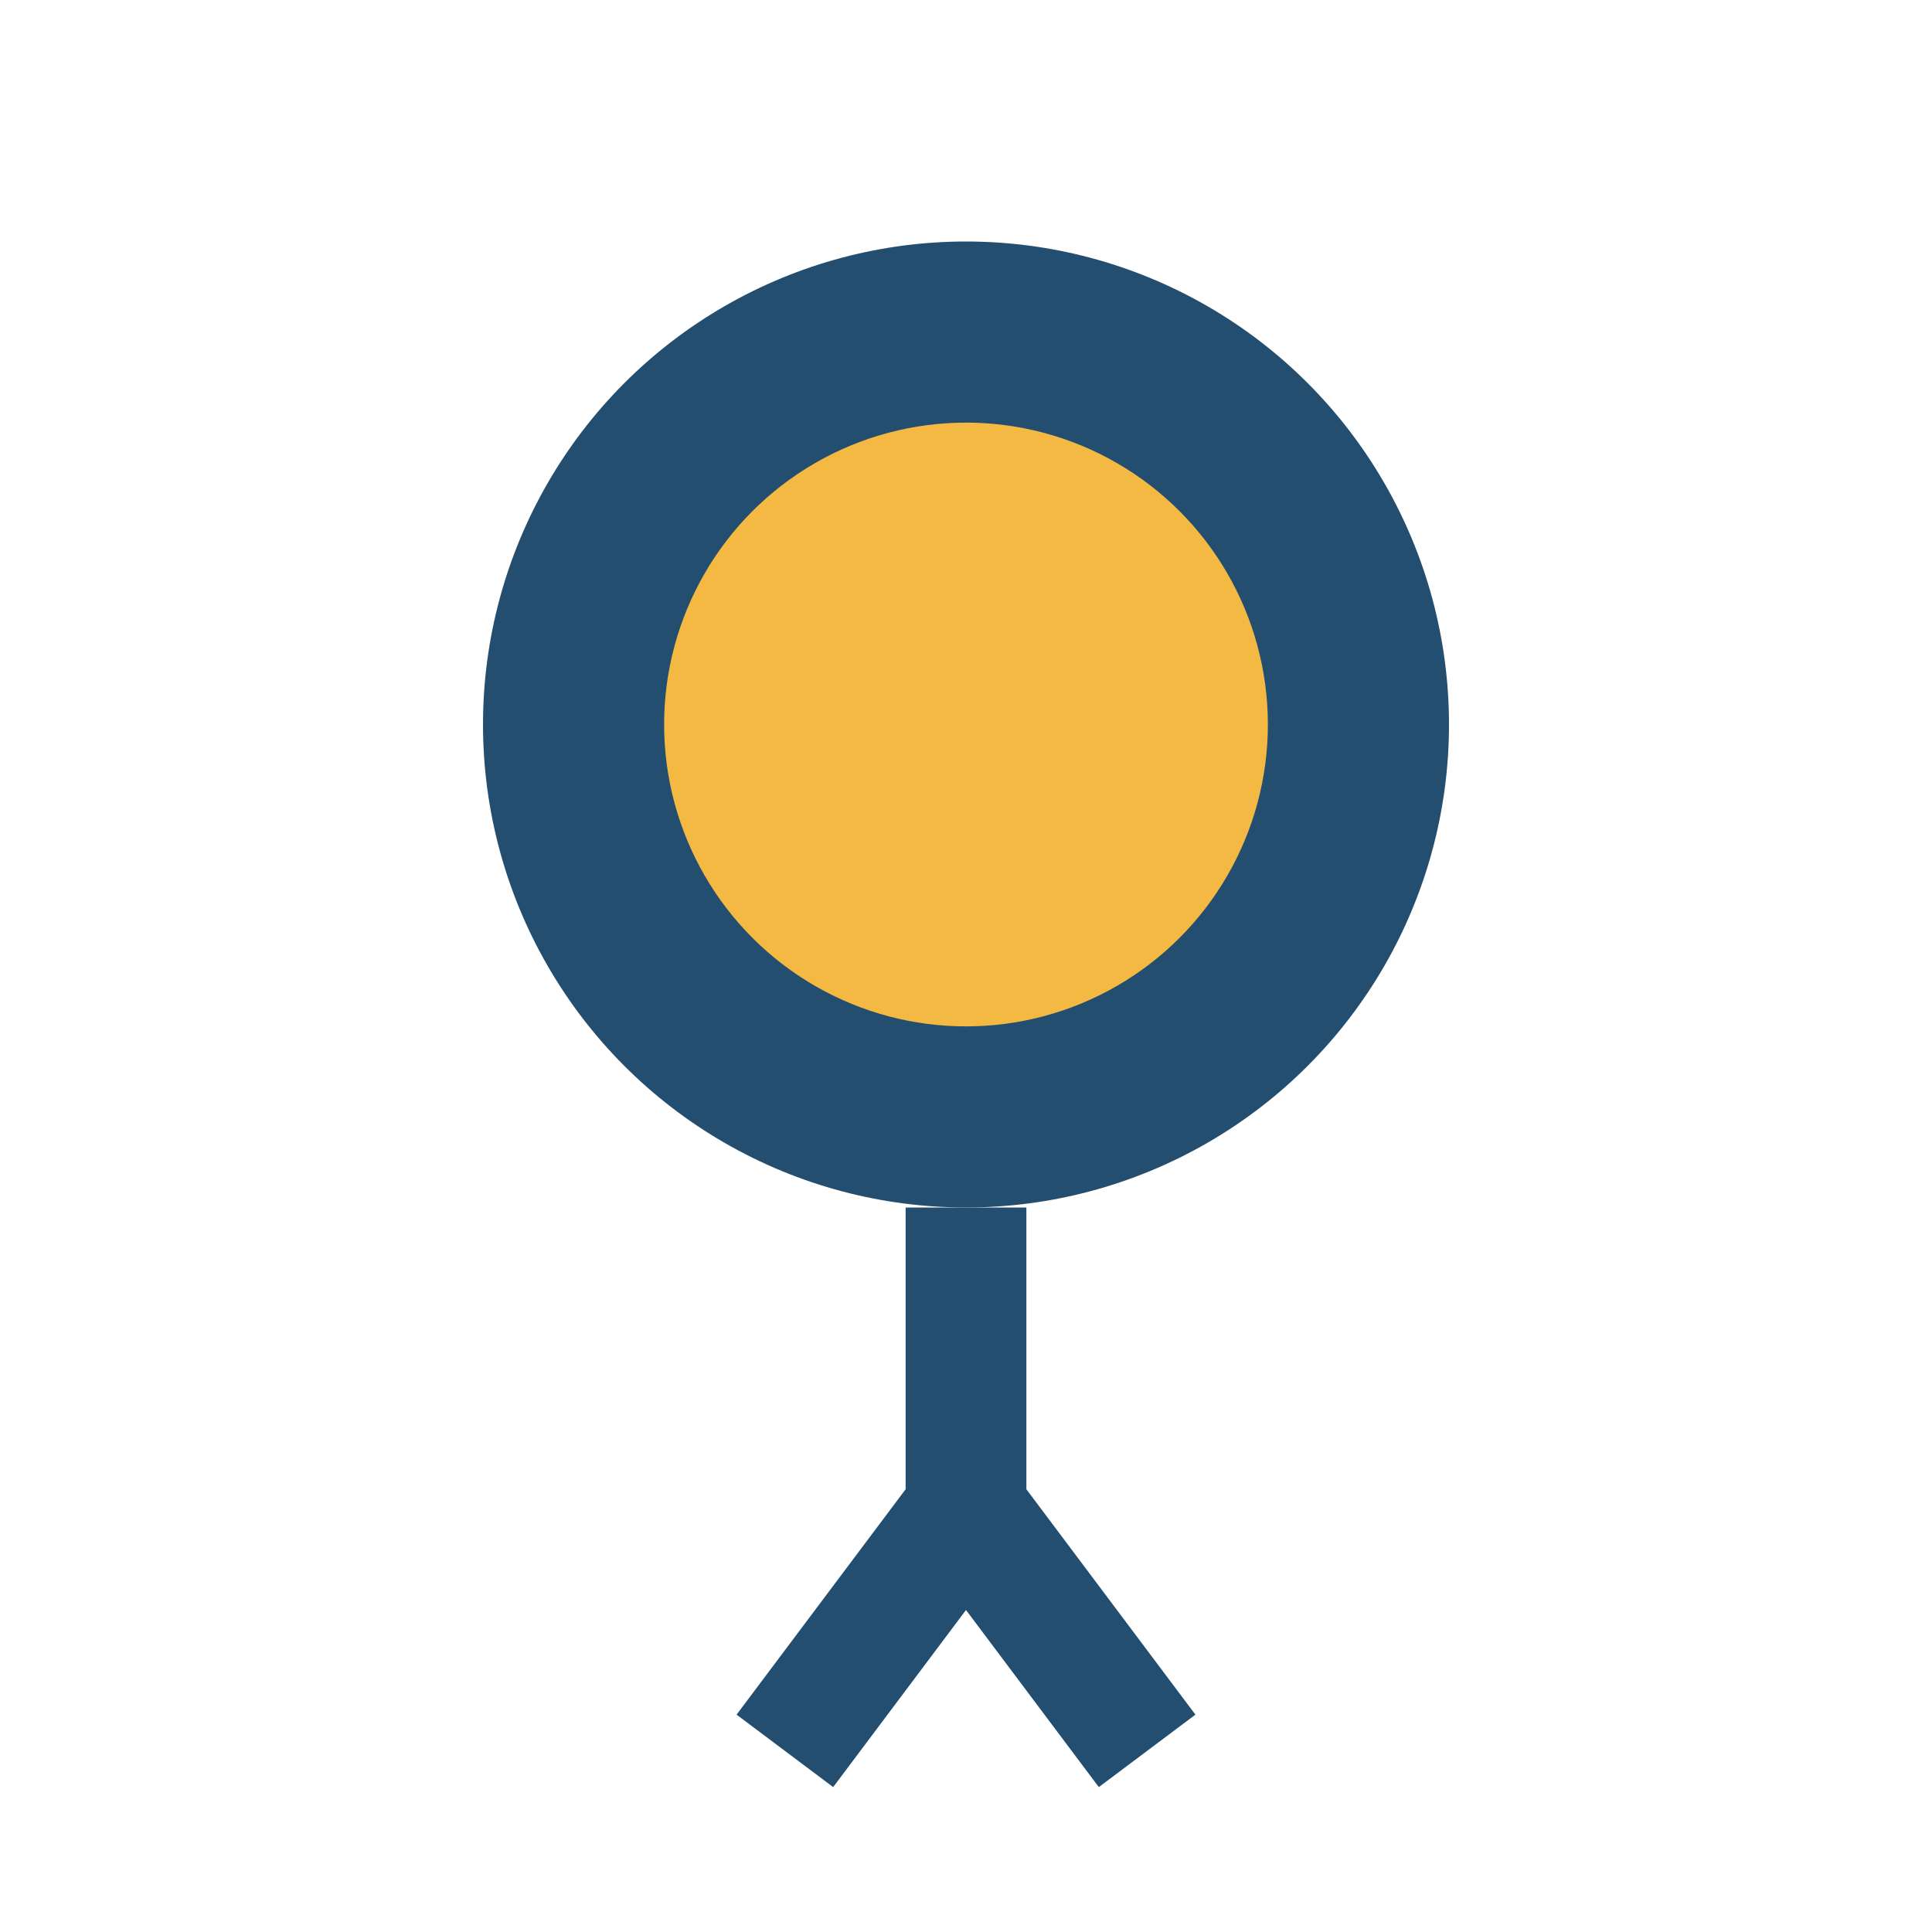
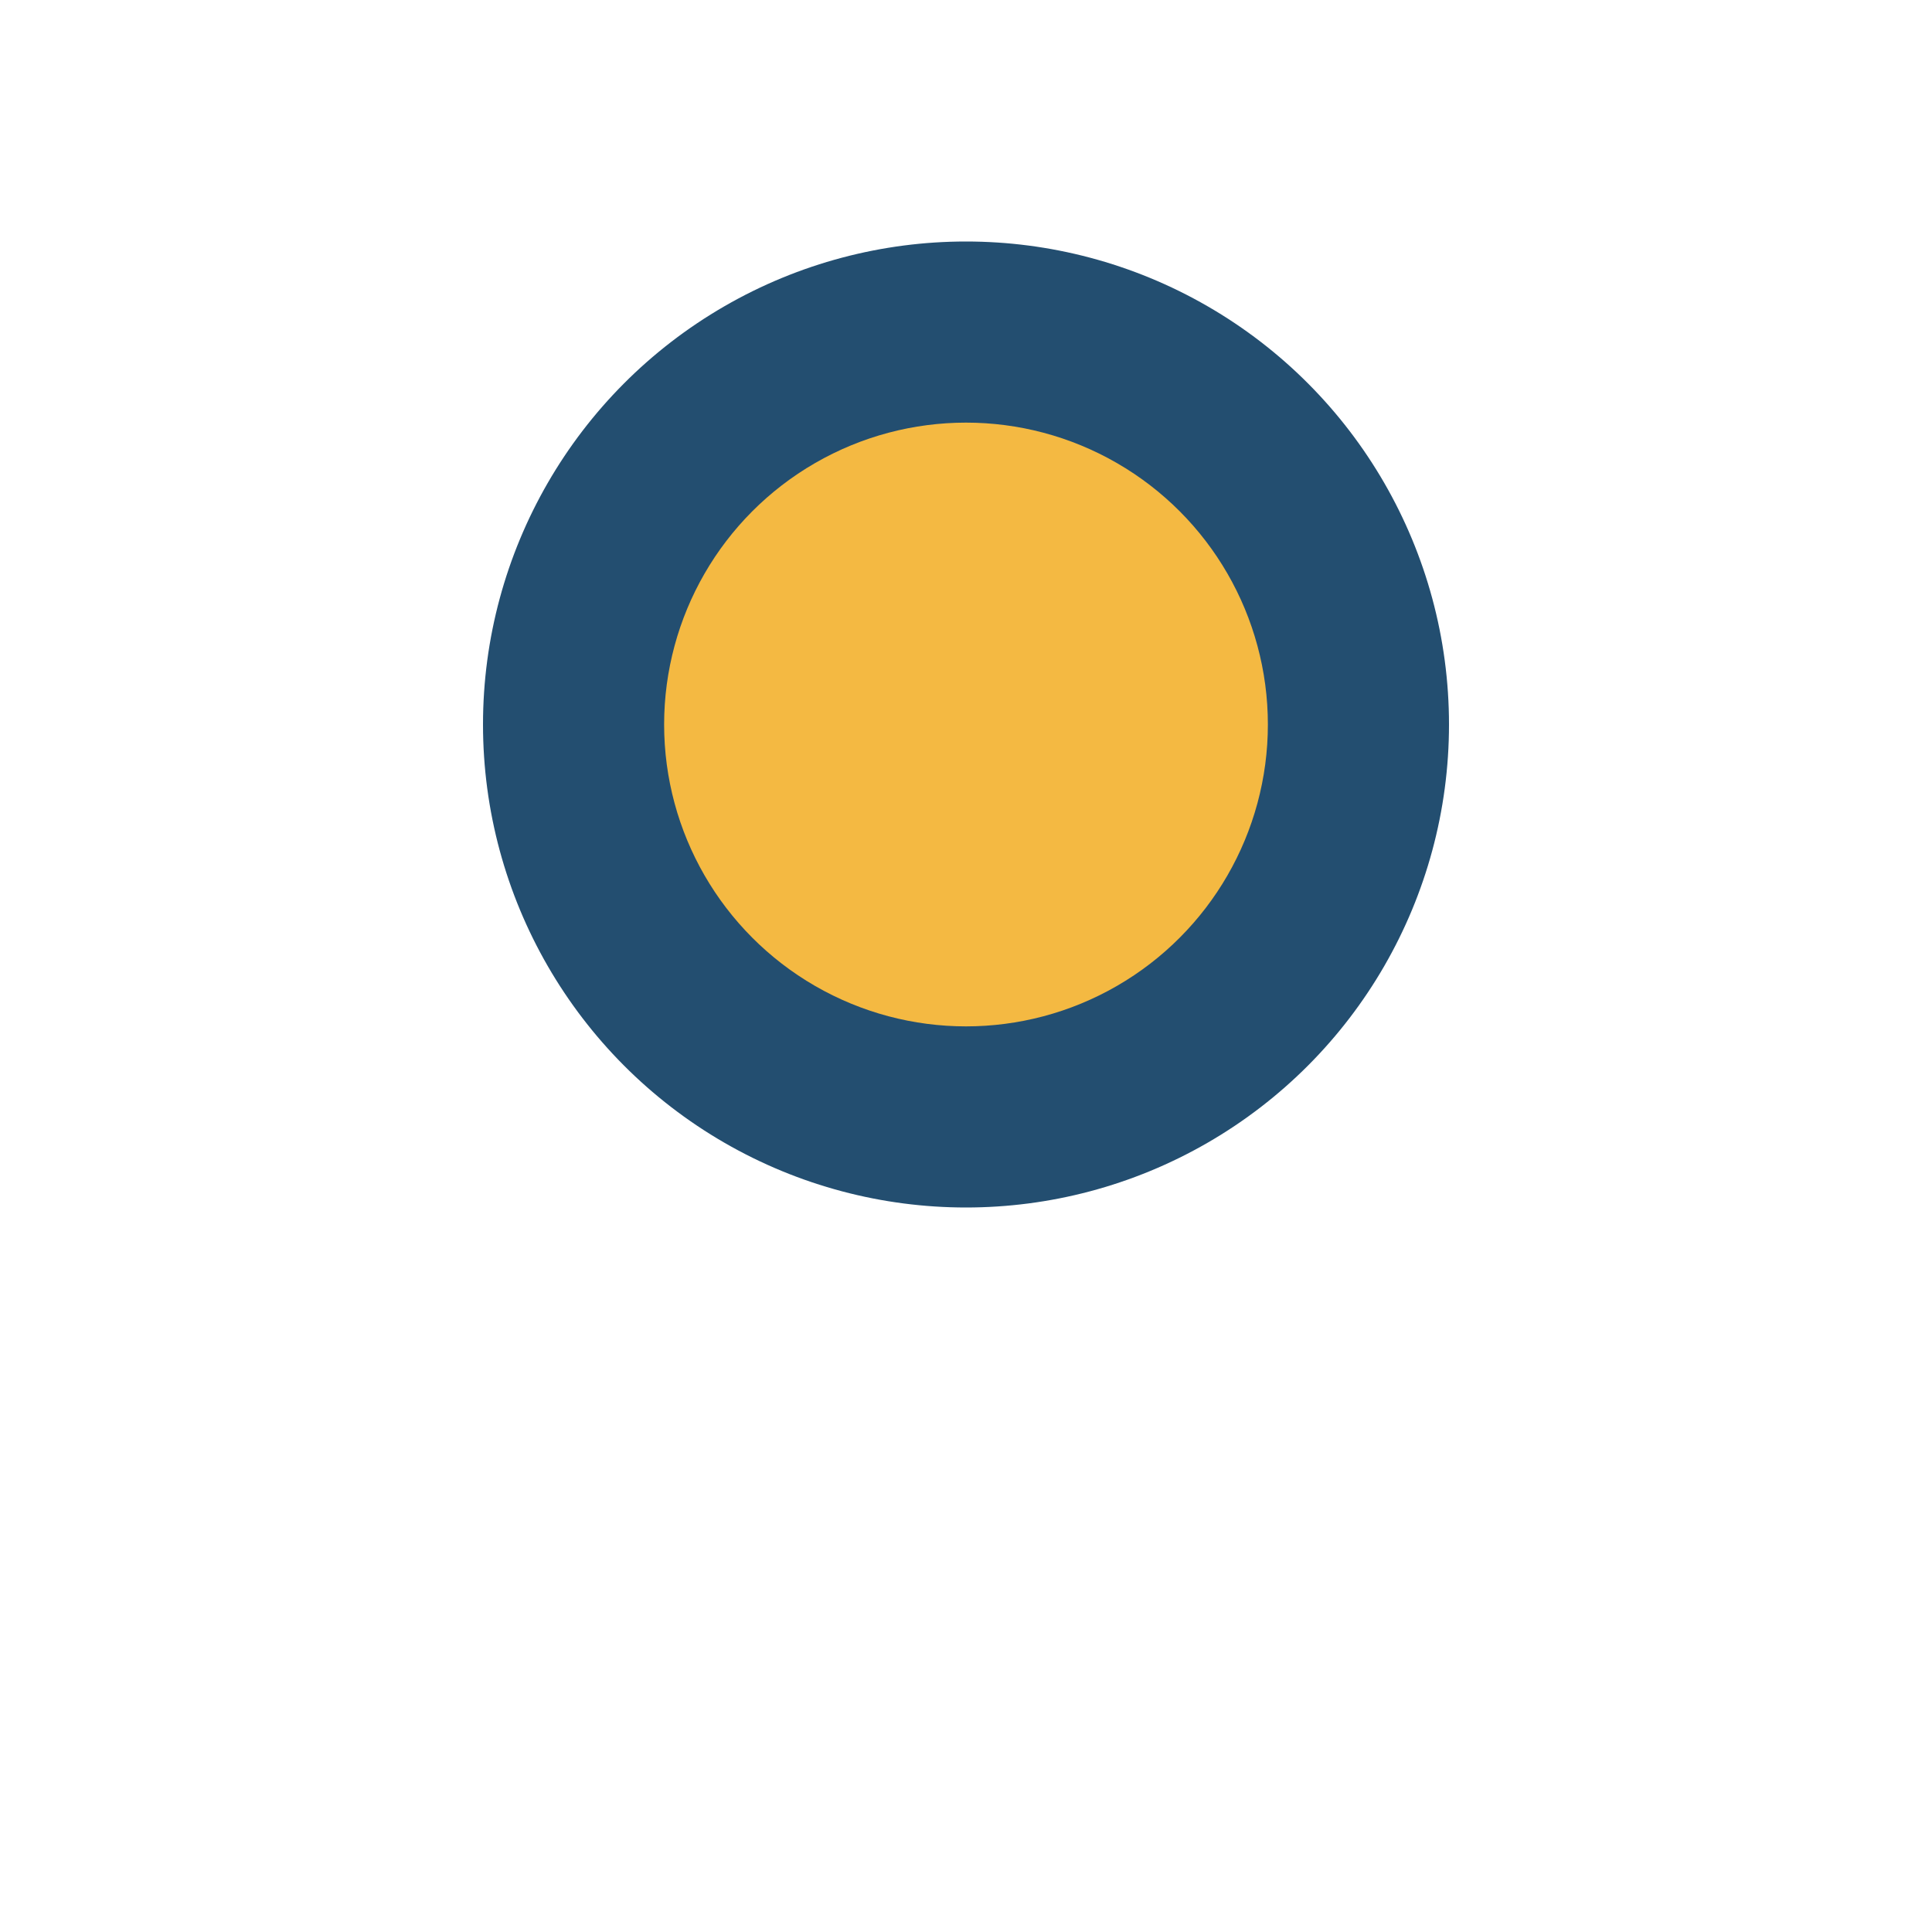
<svg xmlns="http://www.w3.org/2000/svg" width="32" height="32" viewBox="0 0 32 32">
  <circle cx="16" cy="12" r="8" fill="#234E70" />
  <circle cx="16" cy="12" r="5" fill="#F4B942" />
-   <path d="M16 20v5M13 29l3-4 3 4" stroke="#234E70" stroke-width="2" fill="none" />
</svg>